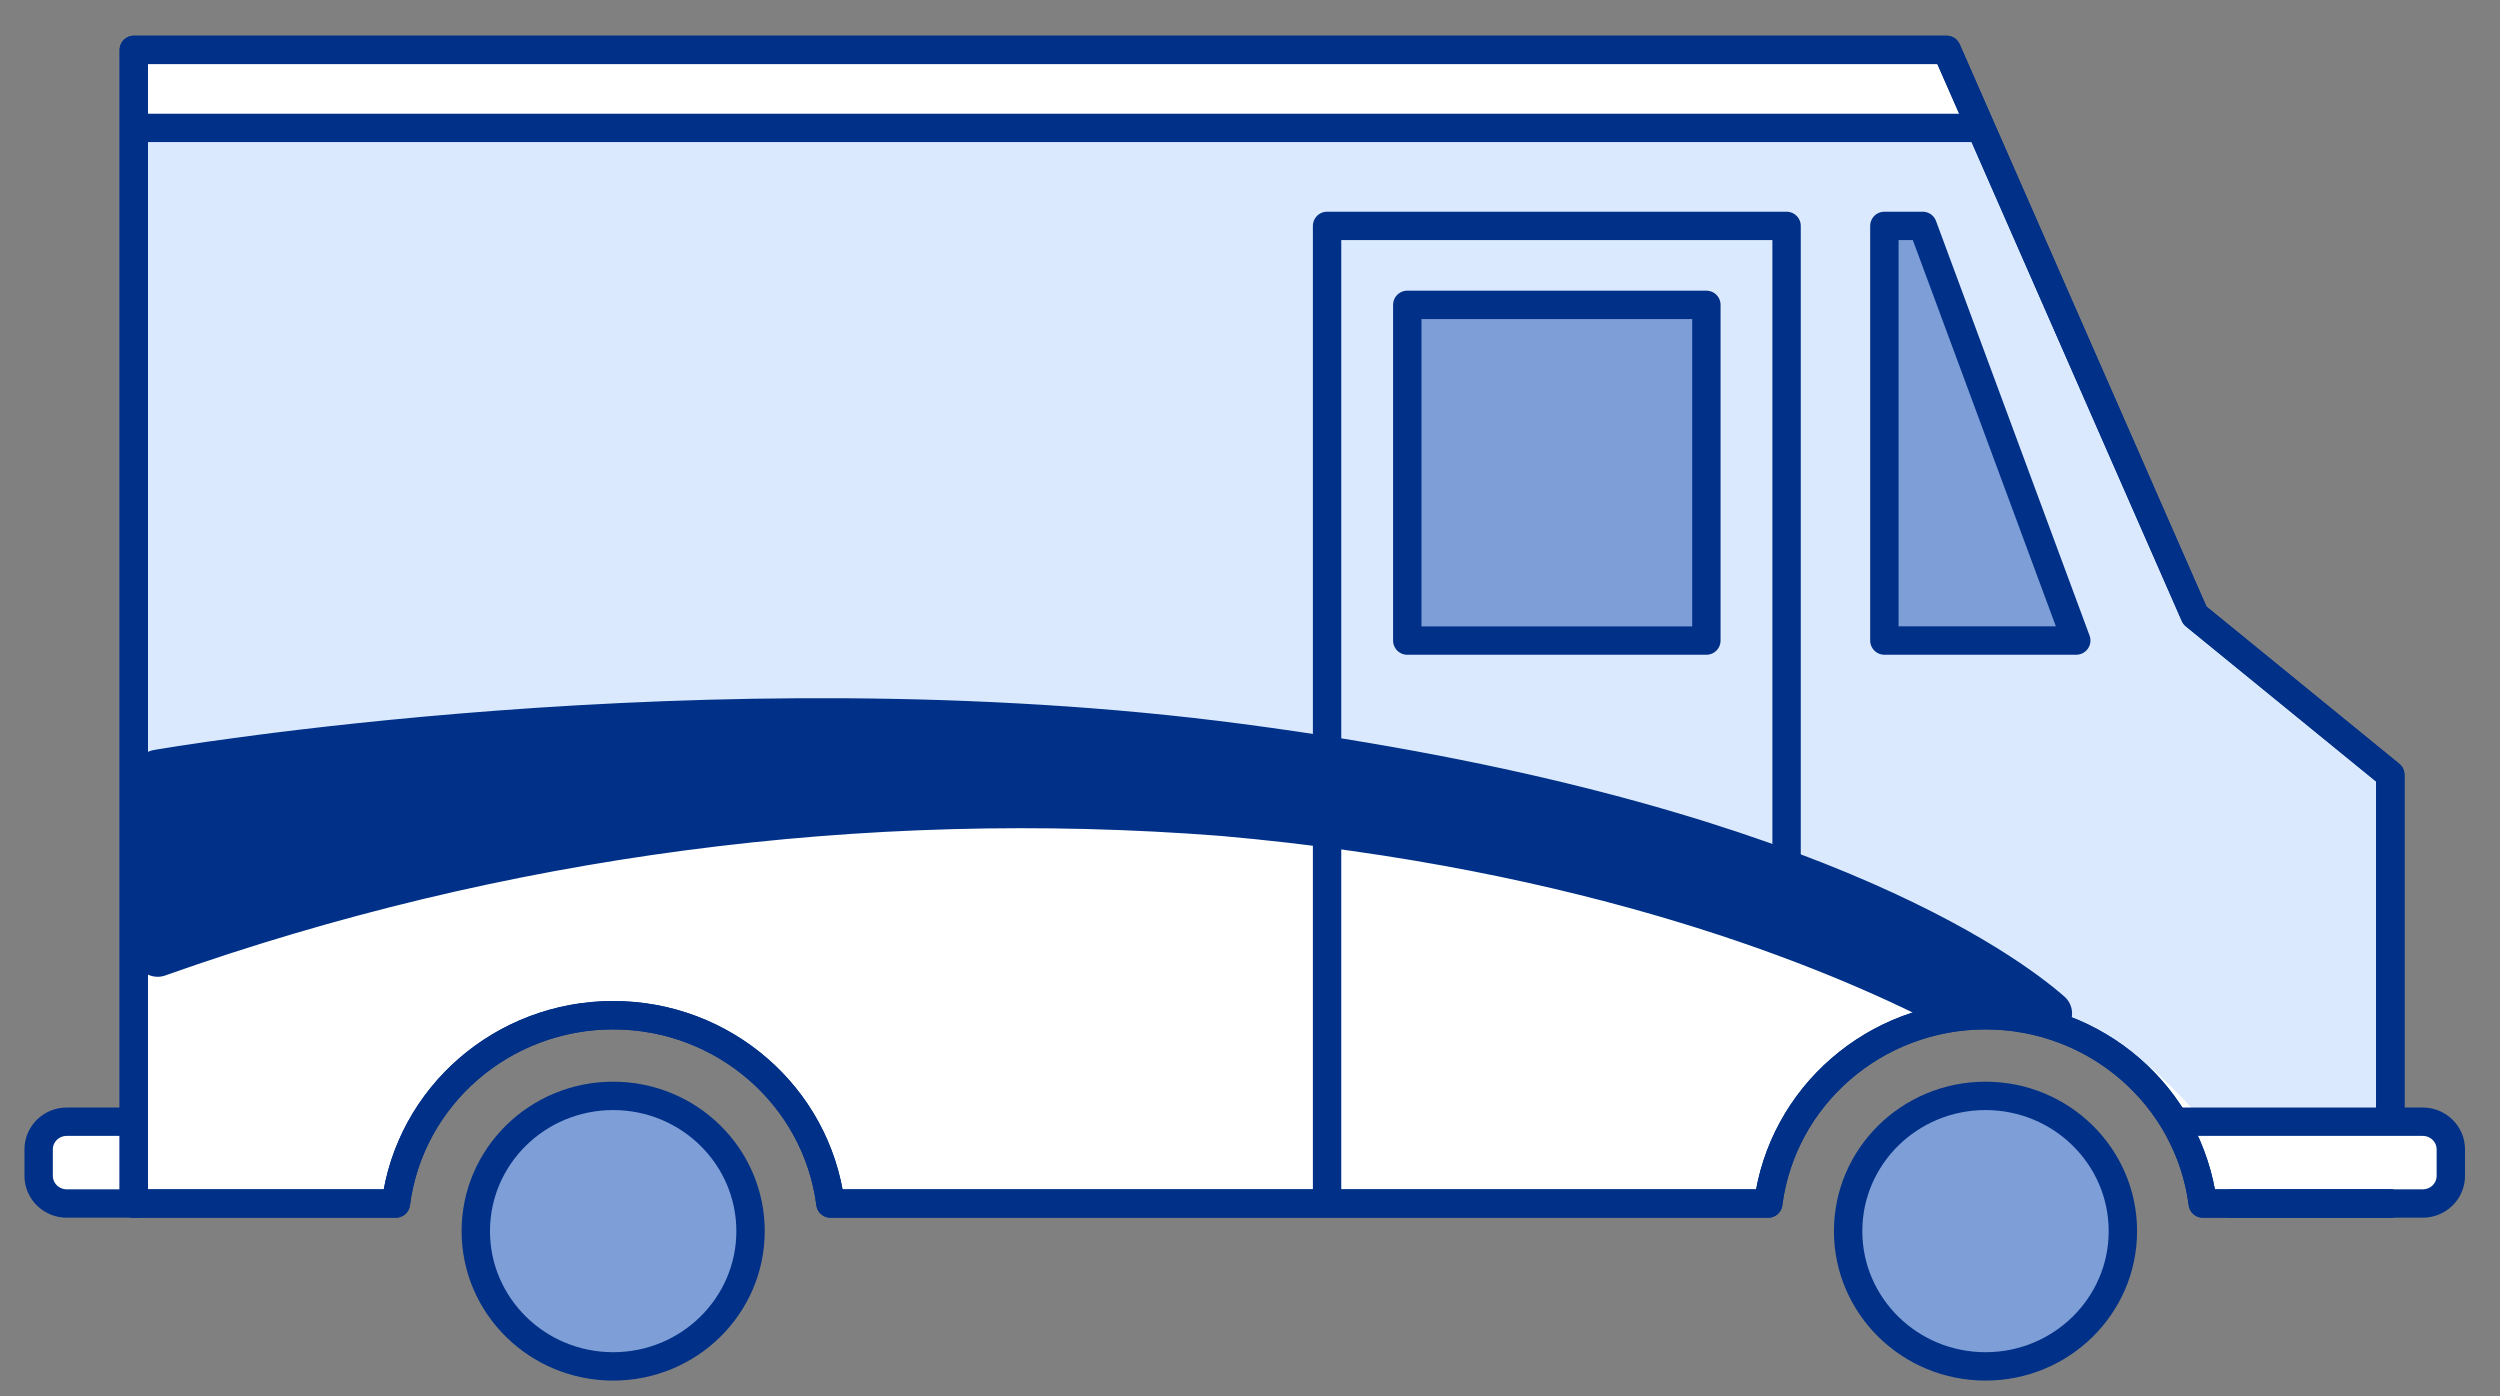
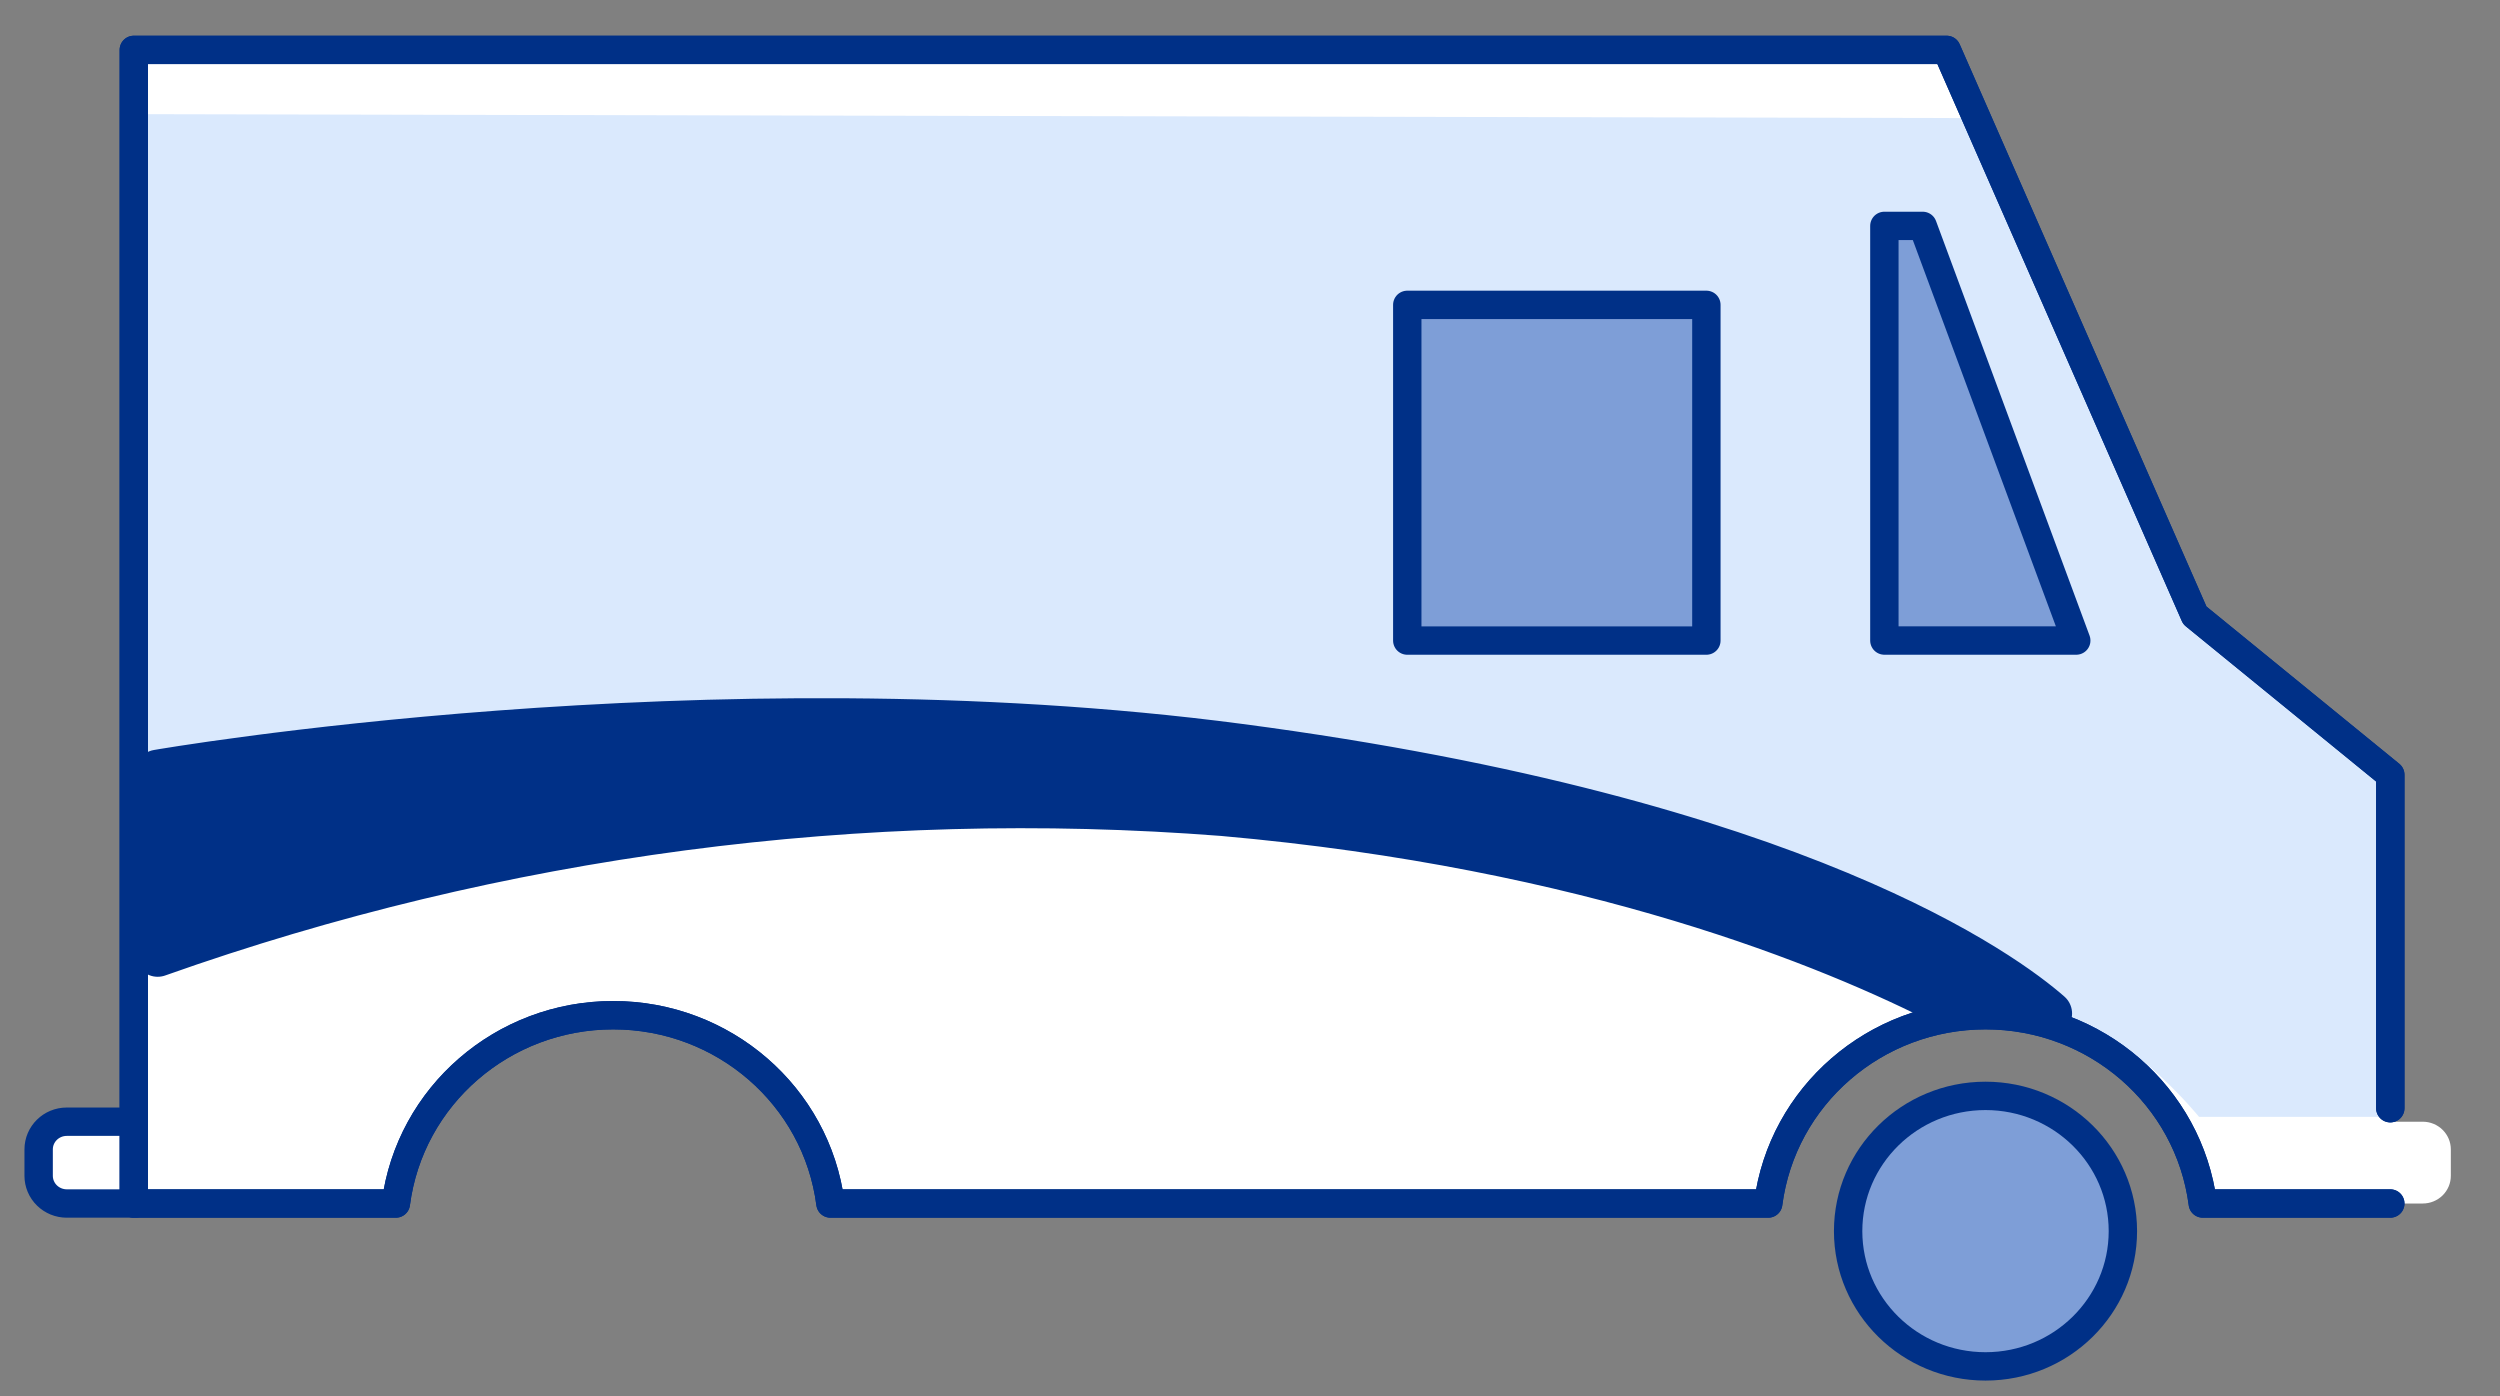
<svg xmlns="http://www.w3.org/2000/svg" width="111" height="62" viewBox="0 0 111 62" fill="none">
  <rect x="0" y="0" width="111" height="62" fill="#808080" stroke="none" />
  <path d="M106.129 53.436H97.805C97.183 48.656 93.051 45.075 88.157 45.075C83.263 45.075 79.131 48.656 78.509 53.436H36.872C36.251 48.656 32.119 45.075 27.224 45.075C22.33 45.075 18.198 48.656 17.577 53.436H5.941V2.216H86.432L97.45 27.322L106.129 34.4V49.205" fill="white" />
  <path d="M6.035 35.458L6.372 5.069L87.633 5.243L97.016 27.433L106.052 34.237L106.23 49.589H97.638C97.638 49.589 94.804 46.1 92.323 45.577C89.843 45.053 88.071 44.53 88.071 44.53C88.071 44.53 65.747 33.714 46.258 33.539C26.768 33.365 6.035 35.458 6.035 35.458Z" fill="#DAE9FD" />
  <path d="M99.084 53.436H107.569C107.9 53.436 108.217 53.307 108.452 53.076C108.685 52.846 108.817 52.533 108.817 52.207V51.033C108.817 50.355 108.258 49.804 107.569 49.804H96.62" fill="white" />
-   <path d="M99.084 53.436H107.569C107.9 53.436 108.217 53.307 108.452 53.076C108.685 52.846 108.817 52.533 108.817 52.207V51.033C108.817 50.355 108.258 49.804 107.569 49.804H96.62" stroke="#003087" stroke-width="1.26" stroke-linecap="round" stroke-linejoin="round" />
  <path d="M6.005 53.436H2.964C2.633 53.436 2.316 53.306 2.082 53.076C1.848 52.846 1.716 52.533 1.716 52.207V51.033C1.716 50.354 2.275 49.804 2.964 49.804H5.26" fill="white" />
  <path d="M6.005 53.436H2.964C2.633 53.436 2.316 53.306 2.082 53.076C1.848 52.846 1.716 52.533 1.716 52.207V51.033C1.716 50.354 2.275 49.804 2.964 49.804H5.26" stroke="#003087" stroke-width="1.26" stroke-linecap="round" stroke-linejoin="round" />
-   <path d="M27.225 60.668C23.856 60.668 21.125 57.979 21.125 54.662C21.125 51.346 23.856 48.657 27.225 48.657C30.593 48.657 33.324 51.346 33.324 54.662C33.324 57.979 30.593 60.668 27.225 60.668Z" fill="#7E9ED7" stroke="#003087" stroke-width="1.26" stroke-linecap="round" stroke-linejoin="round" />
  <path d="M88.157 60.668C84.788 60.668 82.057 57.979 82.057 54.662C82.057 51.346 84.788 48.657 88.157 48.657C91.525 48.657 94.256 51.346 94.256 54.662C94.256 57.979 91.525 60.668 88.157 60.668Z" fill="#7E9ED7" stroke="#003087" stroke-width="1.26" stroke-linecap="round" stroke-linejoin="round" />
-   <path d="M79.324 41.434V10.03H58.922V52.903" stroke="#003087" stroke-width="1.26" stroke-linecap="round" stroke-linejoin="round" />
  <path d="M62.483 13.536H75.763V28.441H62.483V13.536Z" fill="#7E9ED7" stroke="#003087" stroke-width="1.26" stroke-linecap="round" stroke-linejoin="round" />
  <path d="M83.666 28.44H92.186L85.368 10.03H83.666V28.44Z" fill="#7E9ED7" stroke="#003087" stroke-width="1.26" stroke-linecap="round" stroke-linejoin="round" />
  <path d="M7 34.286C7 34.286 31.473 30.028 55.028 33.134C79.914 36.416 89.106 43.337 91 45C89.692 44.598 87.678 44.286 86.419 44.586C81.369 41.992 70.663 37.566 54.299 36.119C38.26 34.871 22.134 37.002 7 42.369V34.286Z" fill="#003087" stroke="#003087" stroke-width="2" stroke-linecap="round" stroke-linejoin="round" />
-   <path d="M87.634 5.679H6.251" stroke="#003087" stroke-width="1.26" stroke-linecap="round" stroke-linejoin="round" />
  <path d="M106.129 53.436H97.804C97.183 48.656 93.051 45.075 88.157 45.075C83.263 45.075 79.131 48.656 78.509 53.436H36.872C36.251 48.656 32.119 45.075 27.224 45.075C22.33 45.075 18.198 48.656 17.576 53.436H5.941V2.216H86.432L97.45 27.322L106.129 34.4V49.205" stroke="#003087" stroke-width="1.26" stroke-linecap="round" stroke-linejoin="round" />
  <path d="M106.129 53.436H97.804C97.183 48.656 93.051 45.075 88.157 45.075C83.263 45.075 79.131 48.656 78.509 53.436H36.872C36.251 48.656 32.119 45.075 27.224 45.075C22.33 45.075 18.198 48.656 17.576 53.436H5.941V2.216H86.432L97.45 27.322L106.129 34.4V49.205" stroke="#003087" stroke-width="1.26" stroke-linecap="round" stroke-linejoin="round" />
</svg>